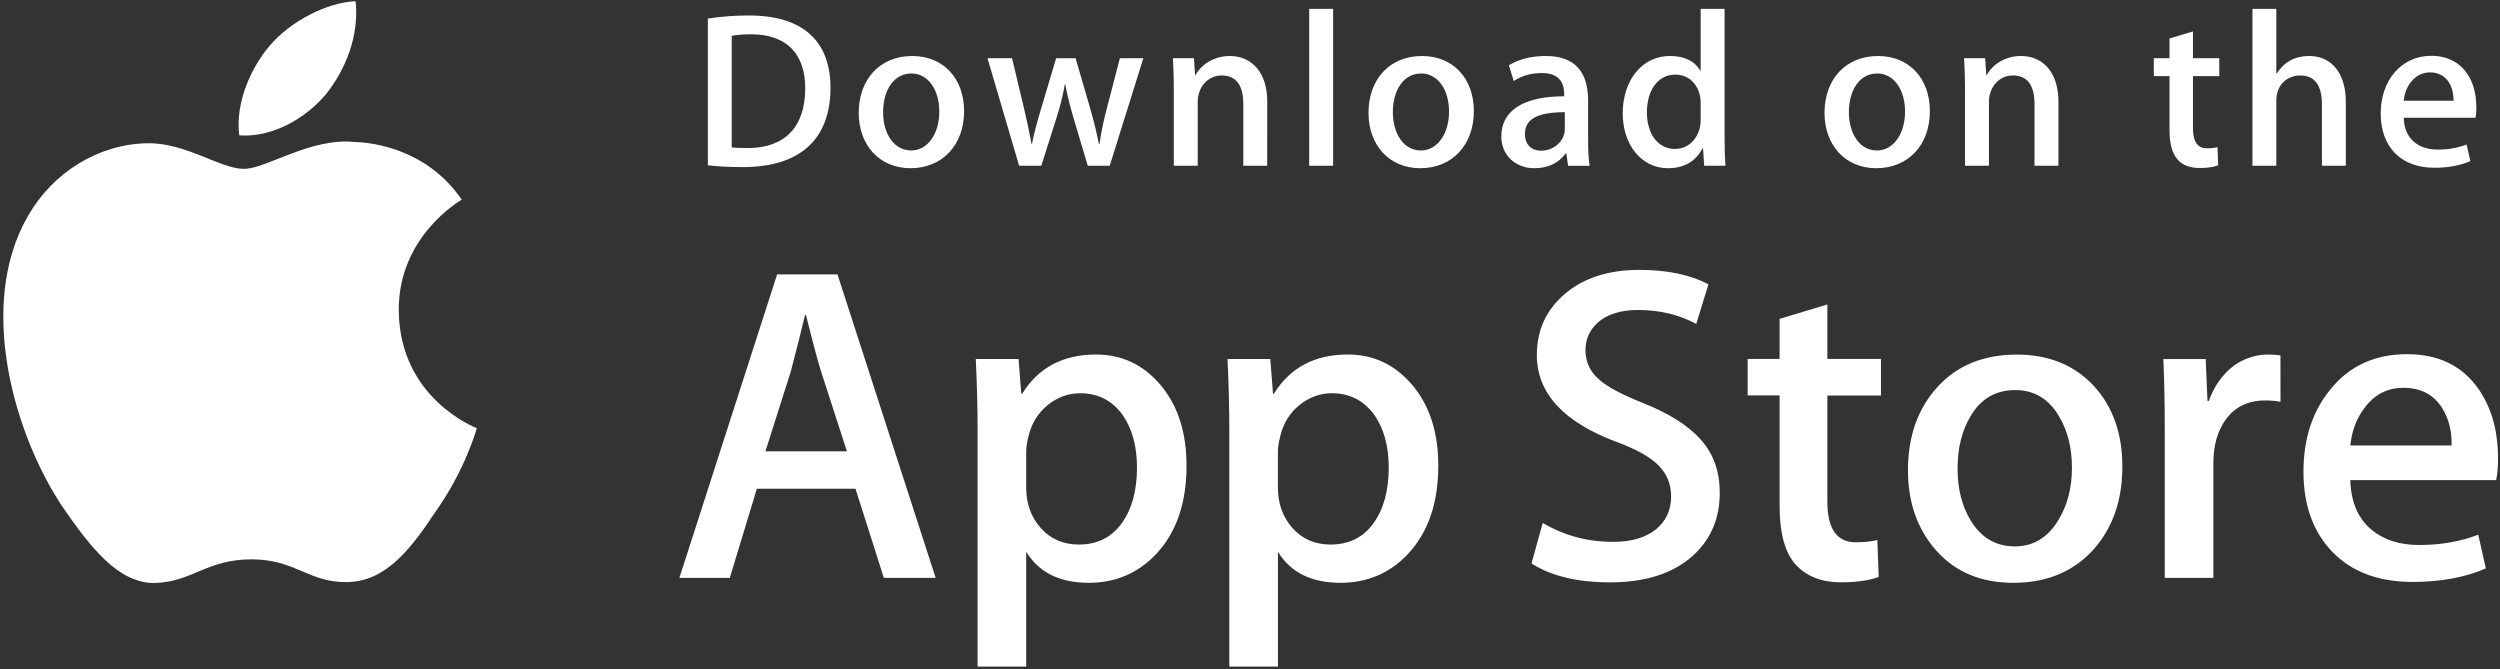
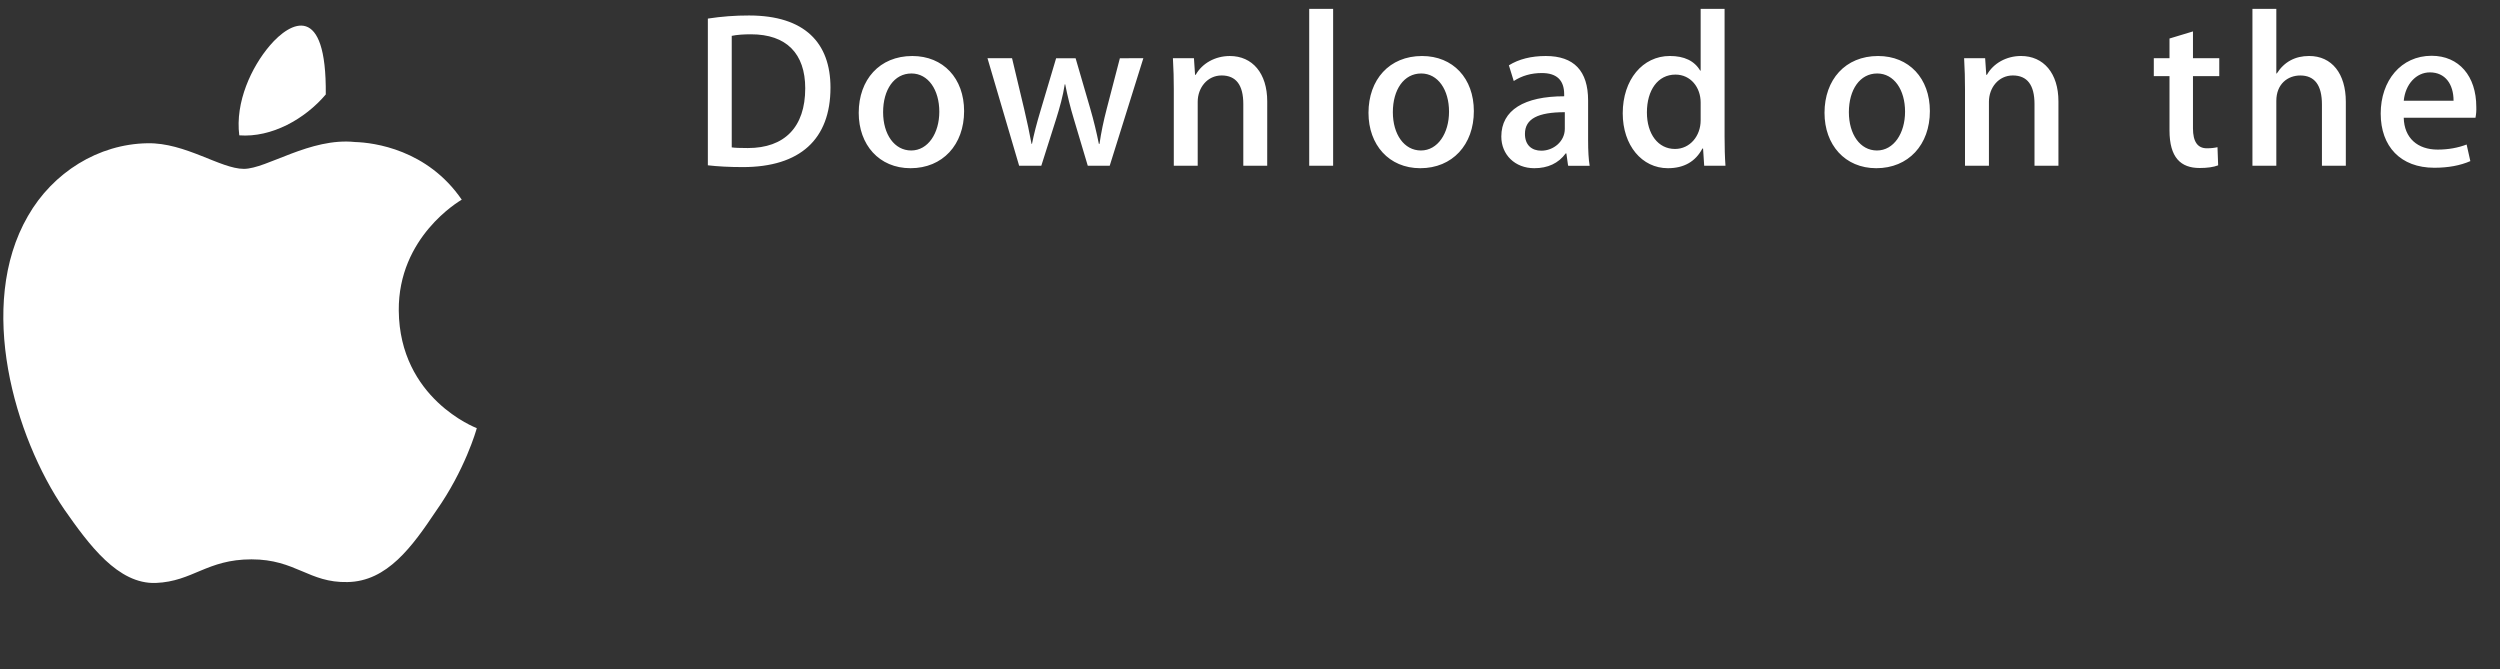
<svg xmlns="http://www.w3.org/2000/svg" width="650" height="174" viewBox="0 0 650 174" fill="none">
  <rect x="0" y="0" width="650" height="174" fill="#333333" stroke="none" />
-   <path d="M103.68 80.755C103.508 61.645 119.331 52.348 120.055 51.916C111.094 38.854 97.204 37.069 92.323 36.927C80.657 35.699 69.342 43.905 63.399 43.905C57.338 43.905 48.187 37.045 38.324 37.247C25.632 37.443 13.759 44.789 7.247 56.196C-6.192 79.456 3.831 113.638 16.706 132.439C23.147 141.653 30.673 151.928 40.524 151.567C50.162 151.175 53.762 145.43 65.392 145.43C76.915 145.43 80.296 151.567 90.342 151.335C100.685 151.175 107.197 142.086 113.413 132.795C120.856 122.247 123.845 111.847 123.963 111.314C123.726 111.231 103.882 103.653 103.68 80.755ZM84.702 24.558C89.885 18.078 93.432 9.261 92.448 0.314C84.945 0.646 75.563 5.502 70.16 11.841C65.38 17.426 61.11 26.58 62.213 35.19C70.64 35.818 79.293 30.938 84.702 24.558Z" fill="white" />
-   <path d="M243.271 150.244H229.803L222.425 127.067H196.781L189.753 150.244H176.64L202.053 71.339H217.746L243.271 150.244ZM220.201 117.344L213.529 96.74C212.823 94.635 211.495 89.678 209.549 81.876H209.312C208.529 85.231 207.278 90.188 205.564 96.74L199.005 117.344H220.201ZM308.497 121.097C308.497 130.773 305.87 138.422 300.609 144.037C295.9 149.035 290.047 151.531 283.066 151.531C275.529 151.531 270.108 148.845 266.816 143.461V173.315H254.172V112.049C254.172 105.971 254.012 99.74 253.704 93.348H264.824L265.529 102.367H265.767C269.983 95.572 276.383 92.174 284.97 92.174C291.684 92.174 297.288 94.825 301.772 100.131C306.25 105.45 308.497 112.434 308.497 121.097ZM295.616 121.559C295.616 116.021 294.37 111.456 291.868 107.857C289.134 104.116 285.462 102.242 280.86 102.242C277.741 102.242 274.906 103.286 272.373 105.343C269.835 107.418 268.174 110.128 267.398 113.484C267.051 114.739 266.854 116.03 266.81 117.332V126.824C266.81 130.957 268.08 134.449 270.618 137.307C273.156 140.153 276.454 141.582 280.51 141.582C285.273 141.582 288.979 139.738 291.63 136.08C294.287 132.409 295.616 127.571 295.616 121.559ZM373.955 121.097C373.955 130.773 371.327 138.422 366.067 144.037C361.352 149.035 355.504 151.531 348.518 151.531C340.98 151.531 335.559 148.845 332.268 143.461V173.315H319.623V112.049C319.623 105.971 319.463 99.74 319.155 93.348H330.275L330.981 102.367H331.218C335.429 95.572 341.828 92.174 350.421 92.174C357.129 92.174 362.734 94.825 367.229 100.131C371.701 105.45 373.955 112.434 373.955 121.097ZM361.067 121.559C361.067 116.021 359.816 111.456 357.313 107.857C354.579 104.116 350.92 102.242 346.317 102.242C343.198 102.242 340.363 103.286 337.819 105.343C335.28 107.418 333.626 110.128 332.849 113.484C332.463 115.049 332.256 116.324 332.256 117.332V126.824C332.256 130.957 333.531 134.449 336.057 137.307C338.596 140.147 341.893 141.582 345.962 141.582C350.73 141.582 354.437 139.738 357.082 136.08C359.739 132.409 361.067 127.571 361.067 121.559ZM447.139 128.111C447.139 134.829 444.791 140.289 440.123 144.505C434.987 149.106 427.817 151.412 418.625 151.412C410.132 151.412 403.323 149.776 398.187 146.497L401.111 135.961C406.656 139.246 412.747 140.882 419.378 140.882C424.146 140.882 427.853 139.803 430.498 137.663C433.149 135.516 434.489 132.647 434.489 129.065C434.489 125.858 433.38 123.172 431.204 120.984C429.015 118.802 425.397 116.768 420.315 114.901C406.496 109.748 399.581 102.212 399.581 92.299C399.581 85.824 402.025 80.524 406.9 76.379C411.775 72.241 418.239 70.171 426.281 70.171C433.463 70.171 439.447 71.422 444.198 73.919L441.025 84.223C436.553 81.804 431.506 80.595 425.86 80.595C421.4 80.595 417.901 81.692 415.398 83.874C413.293 85.824 412.225 88.202 412.225 91.024C412.225 94.137 413.441 96.722 415.861 98.75C417.96 100.617 421.792 102.651 427.331 104.833C434.127 107.572 439.121 110.762 442.318 114.426C445.538 118.091 447.139 122.662 447.139 128.111ZM489.052 102.835H475.115V130.459C475.115 137.485 477.57 140.989 482.492 140.989C484.752 140.989 486.626 140.799 488.109 140.402L488.459 150.001C485.968 150.932 482.688 151.401 478.626 151.401C473.632 151.401 469.73 149.877 466.912 146.829C464.107 143.782 462.696 138.677 462.696 131.49V102.811H454.393V93.325H462.696V82.907L475.115 79.16V93.325H489.052V102.835ZM551.811 121.328C551.811 130.073 549.308 137.254 544.314 142.868C539.089 148.649 532.138 151.531 523.474 151.531C515.111 151.531 508.463 148.762 503.505 143.23C498.547 137.686 496.068 130.702 496.068 122.277C496.068 113.46 498.63 106.238 503.736 100.623C508.854 95.003 515.746 92.192 524.411 92.192C532.761 92.192 539.469 94.967 544.545 100.505C549.397 105.877 551.811 112.814 551.811 121.328ZM538.704 121.618C538.704 116.407 537.577 111.936 535.317 108.195C532.666 103.677 528.871 101.418 523.954 101.418C518.889 101.418 515.005 103.677 512.359 108.195C510.094 111.936 508.967 116.484 508.967 121.856C508.967 127.073 510.094 131.556 512.359 135.285C515.094 139.803 518.907 142.062 523.847 142.062C528.681 142.062 532.47 139.756 535.21 135.172C537.535 131.342 538.704 126.842 538.704 121.618ZM592.928 104.465C591.613 104.228 590.279 104.111 588.943 104.116C584.495 104.116 581.055 105.788 578.635 109.155C576.536 112.12 575.48 115.867 575.48 120.391V150.244H562.836V111.266C562.847 105.294 562.724 99.321 562.468 93.354H573.481L573.944 104.24H574.294C575.634 100.499 577.734 97.481 580.616 95.222C583.254 93.248 586.46 92.179 589.755 92.174C590.924 92.174 591.979 92.257 592.916 92.406L592.928 104.465ZM649.477 119.105C649.509 121.026 649.355 122.946 649.015 124.838H611.082C611.224 130.459 613.063 134.763 616.586 137.728C619.782 140.372 623.916 141.7 628.993 141.7C634.609 141.7 639.733 140.811 644.341 139.015L646.322 147.784C640.937 150.132 634.579 151.3 627.243 151.3C618.418 151.3 611.491 148.703 606.45 143.521C601.421 138.333 598.9 131.36 598.9 122.626C598.9 114.053 601.243 106.908 605.934 101.21C610.845 95.127 617.481 92.085 625.832 92.085C634.034 92.085 640.243 95.127 644.46 101.21C647.799 106.031 649.477 112.007 649.477 119.105ZM637.42 115.826C637.509 112.073 636.679 108.841 634.965 106.108C632.777 102.586 629.408 100.831 624.895 100.831C620.761 100.831 617.392 102.544 614.83 105.983C612.725 108.717 611.473 112.001 611.088 115.814L637.42 115.826Z" fill="white" />
+   <path d="M103.68 80.755C103.508 61.645 119.331 52.348 120.055 51.916C111.094 38.854 97.204 37.069 92.323 36.927C80.657 35.699 69.342 43.905 63.399 43.905C57.338 43.905 48.187 37.045 38.324 37.247C25.632 37.443 13.759 44.789 7.247 56.196C-6.192 79.456 3.831 113.638 16.706 132.439C23.147 141.653 30.673 151.928 40.524 151.567C50.162 151.175 53.762 145.43 65.392 145.43C76.915 145.43 80.296 151.567 90.342 151.335C100.685 151.175 107.197 142.086 113.413 132.795C120.856 122.247 123.845 111.847 123.963 111.314C123.726 111.231 103.882 103.653 103.68 80.755ZM84.702 24.558C84.945 0.646 75.563 5.502 70.16 11.841C65.38 17.426 61.11 26.58 62.213 35.19C70.64 35.818 79.293 30.938 84.702 24.558Z" fill="white" />
  <path d="M193.133 43.443C189.616 43.443 186.574 43.271 184.041 42.98V4.832C187.583 4.285 191.163 4.016 194.746 4.026C209.247 4.026 215.925 11.159 215.925 22.786C215.925 36.197 208.037 43.443 193.133 43.443ZM195.256 8.917C193.299 8.917 191.633 9.036 190.251 9.321V38.32C190.998 38.439 192.433 38.492 194.45 38.492C203.951 38.492 209.36 33.085 209.36 22.958C209.36 13.928 204.467 8.917 195.256 8.917ZM236.736 43.733C228.563 43.733 223.267 37.632 223.267 29.349C223.267 20.716 228.676 14.562 237.198 14.562C245.252 14.562 250.667 20.372 250.667 28.893C250.667 37.632 245.086 43.733 236.736 43.733ZM236.973 19.104C232.483 19.104 229.607 23.302 229.607 29.171C229.607 34.929 232.543 39.126 236.914 39.126C241.285 39.126 244.22 34.638 244.22 29.053C244.22 23.361 241.344 19.104 236.973 19.104ZM297.27 15.137L288.523 43.099H282.823L279.2 30.956C278.299 27.986 277.548 24.972 276.952 21.926H276.833C276.377 24.974 275.511 28.027 274.591 30.956L270.737 43.099H264.978L256.746 15.137H263.133L266.3 28.43C267.048 31.596 267.676 34.585 268.198 37.407H268.317C268.773 35.053 269.521 32.112 270.618 28.489L274.591 15.143H279.656L283.458 28.205C284.377 31.371 285.124 34.478 285.706 37.413H285.872C286.275 34.537 286.91 31.484 287.769 28.205L291.168 15.143L297.27 15.137ZM329.474 43.099H323.259V27.043C323.259 22.098 321.361 19.619 317.619 19.619C313.936 19.619 311.403 22.786 311.403 26.468V43.099H305.188V23.13C305.188 20.657 305.129 18.007 304.957 15.131H310.425L310.715 19.448H310.887C312.56 16.459 315.952 14.562 319.754 14.562C325.625 14.562 329.48 19.05 329.48 26.355L329.474 43.099ZM346.614 43.099H340.393V2.306H346.614V43.099ZM369.275 43.733C361.109 43.733 355.807 37.632 355.807 29.349C355.807 20.716 361.215 14.562 369.732 14.562C377.792 14.562 383.201 20.372 383.201 28.893C383.206 37.632 377.62 43.733 369.275 43.733ZM369.506 19.104C365.017 19.104 362.141 23.302 362.141 29.171C362.141 34.929 365.082 39.126 369.441 39.126C373.818 39.126 376.748 34.638 376.748 29.053C376.754 23.361 373.883 19.104 369.506 19.104ZM407.706 43.099L407.255 39.879H407.089C405.192 42.47 402.422 43.733 398.911 43.733C393.899 43.733 390.341 40.223 390.341 35.504C390.341 28.602 396.325 25.033 406.686 25.033V24.517C406.686 20.835 404.735 18.991 400.88 18.991C398.122 18.991 395.702 19.685 393.573 21.066L392.31 16.981C394.896 15.368 398.122 14.562 401.912 14.562C409.219 14.562 412.907 18.416 412.907 26.13V36.429C412.907 39.251 413.032 41.439 413.311 43.105L407.706 43.099ZM406.852 29.171C399.949 29.171 396.485 30.843 396.485 34.81C396.485 37.745 398.27 39.18 400.749 39.18C403.911 39.18 406.852 36.767 406.852 33.488V29.171ZM443.089 43.099L442.798 38.611H442.626C440.841 42.002 437.84 43.733 433.647 43.733C426.904 43.733 421.91 37.804 421.91 29.462C421.91 20.716 427.088 14.556 434.157 14.556C437.899 14.556 440.55 15.819 442.045 18.357H442.17V2.306H448.391V35.563C448.391 38.267 448.456 40.798 448.622 43.099H443.089ZM442.17 26.646C442.17 22.732 439.578 19.394 435.622 19.394C431.014 19.394 428.197 23.479 428.197 29.231C428.197 34.869 431.121 38.729 435.498 38.729C439.406 38.729 442.17 35.332 442.17 31.306V26.646ZM487.836 43.733C479.669 43.733 474.373 37.632 474.373 29.349C474.373 20.716 479.782 14.562 488.299 14.562C496.358 14.562 501.767 20.372 501.767 28.893C501.773 37.632 496.192 43.733 487.836 43.733ZM488.067 19.104C483.584 19.104 480.707 23.302 480.707 29.171C480.707 34.929 483.643 39.126 488.008 39.126C492.385 39.126 495.315 34.638 495.315 29.053C495.326 23.361 492.45 19.104 488.067 19.104ZM535.193 43.099H528.971V27.043C528.971 22.098 527.074 19.619 523.331 19.619C519.648 19.619 517.122 22.786 517.122 26.468V43.099H510.9V23.13C510.9 20.657 510.841 18.007 510.669 15.131H516.137L516.428 19.448H516.6C518.266 16.459 521.665 14.556 525.46 14.556C531.332 14.556 535.193 19.044 535.193 26.349V43.099ZM577.01 19.797H570.172V33.375C570.172 36.832 571.37 38.557 573.79 38.557C574.887 38.557 575.806 38.439 576.547 38.267L576.719 42.986C575.516 43.449 573.902 43.68 571.898 43.68C566.999 43.68 564.069 40.976 564.069 33.897V19.797H559.989V15.137H564.069V10.014L570.172 8.17V15.131H577.01V19.797ZM609.914 43.099H603.704V27.161C603.704 22.157 601.812 19.625 598.064 19.625C594.844 19.625 591.843 21.813 591.843 26.242V43.099H585.633V2.306H591.843V19.104H591.967C593.924 16.056 596.759 14.556 600.377 14.556C606.296 14.556 609.914 19.157 609.914 26.468V43.099ZM643.624 30.612H624.972C625.09 35.907 628.595 38.895 633.785 38.895C636.543 38.895 639.081 38.433 641.323 37.573L642.289 41.889C639.644 43.04 636.531 43.615 632.907 43.615C624.159 43.615 618.982 38.089 618.982 29.521C618.982 20.948 624.284 14.503 632.207 14.503C639.354 14.503 643.837 19.797 643.837 27.796C643.877 28.74 643.806 29.685 643.624 30.612ZM637.924 26.183C637.924 21.867 635.748 18.819 631.774 18.819C628.204 18.819 625.381 21.926 624.978 26.183H637.924Z" fill="white" />
</svg>